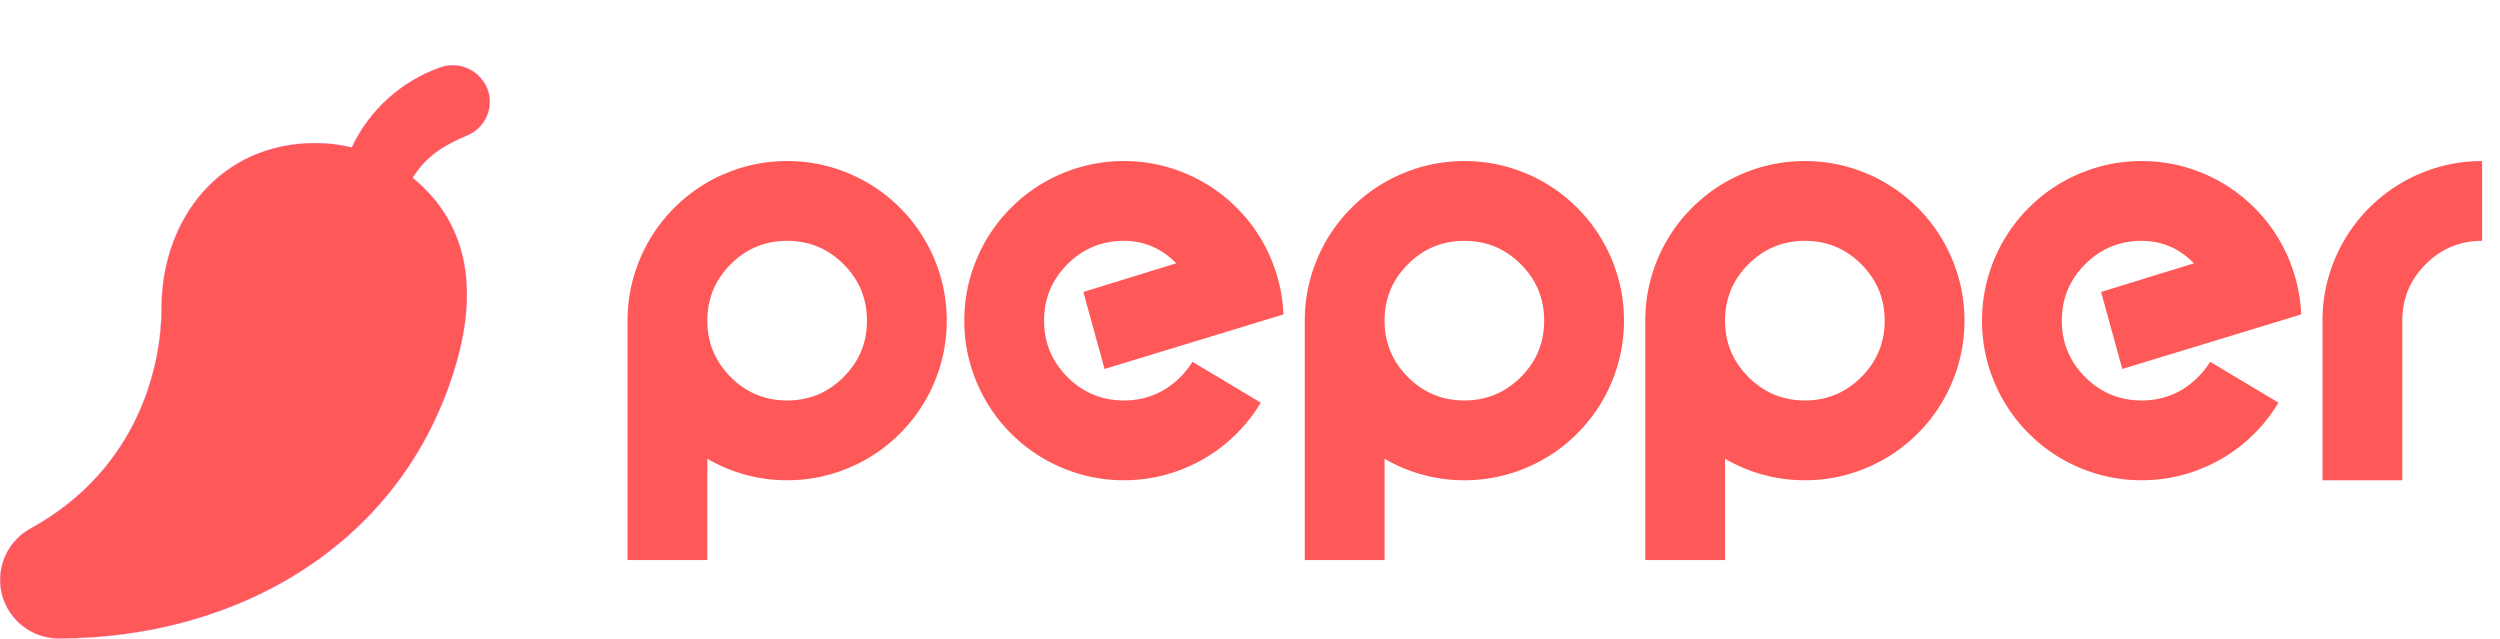
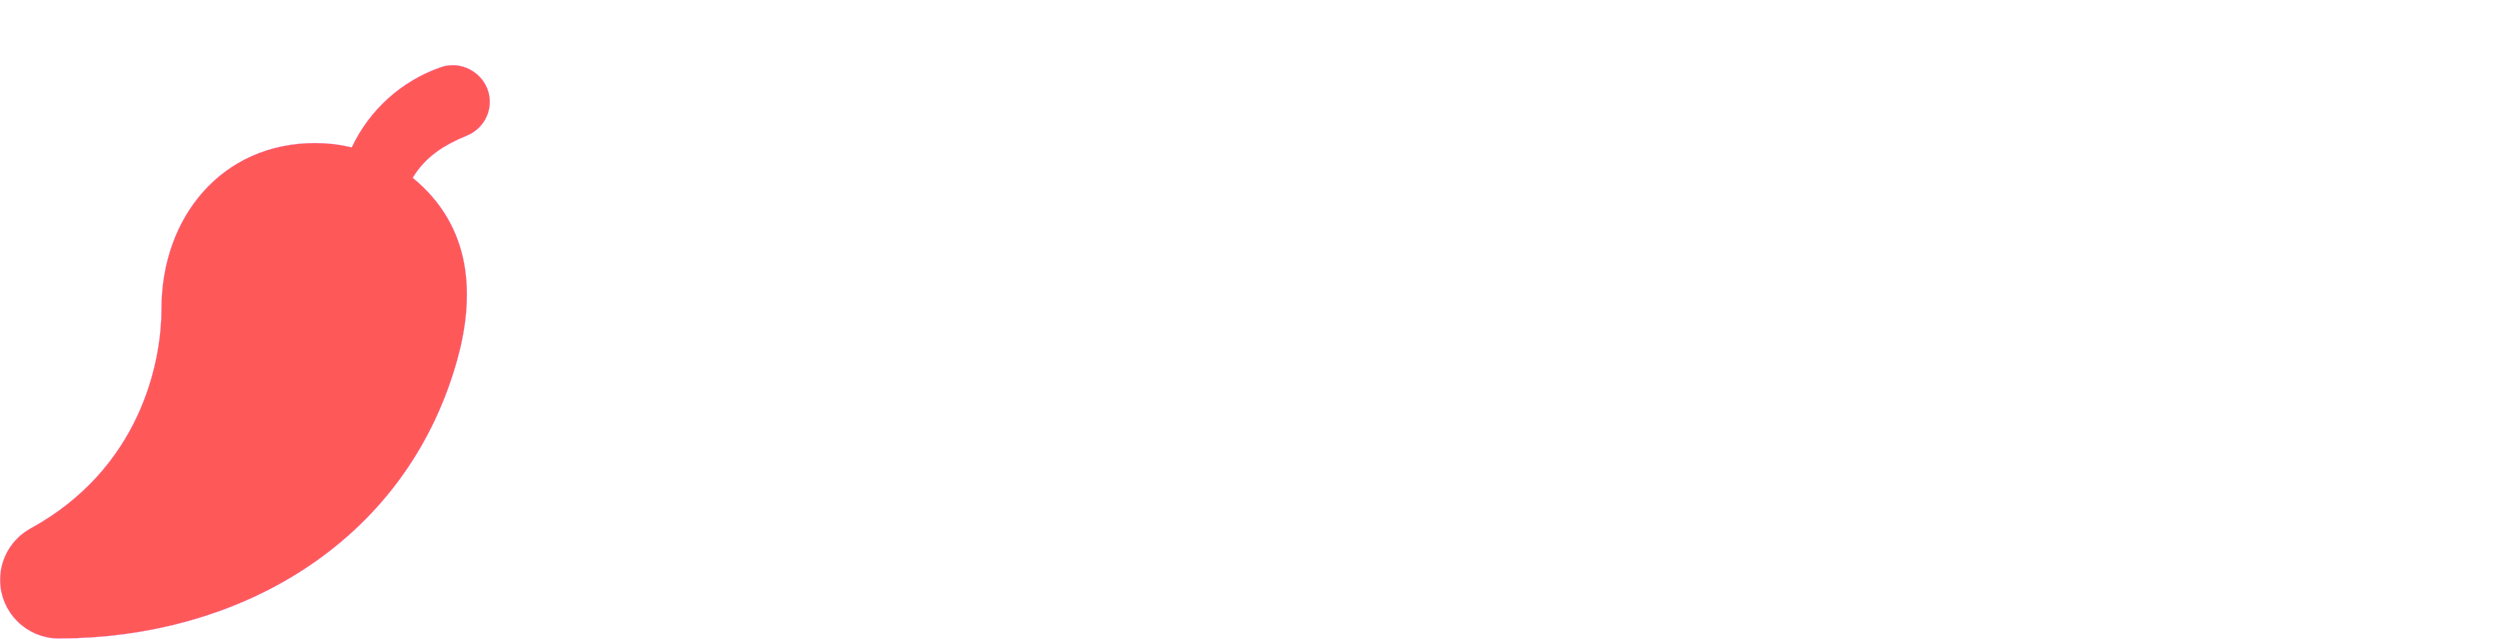
<svg xmlns="http://www.w3.org/2000/svg" width="3537" height="904" fill="none">
  <g filter="url(#a)">
-     <path fill="#FF5858" d="M1111.19 564.098c31.17 0 57.78-11.026 79.83-33.077 22.05-22.051 33.08-48.66 33.08-79.826 0-31.165-11.03-57.774-33.08-79.825-22.05-22.051-48.66-33.077-79.83-33.077-31.16 0-57.77 11.026-79.82 33.077-22.05 22.051-33.078 48.66-33.078 79.825 0 31.166 11.028 57.775 33.078 79.826 22.05 22.051 48.66 33.077 79.82 33.077zm-225.8-112.903c0-29.989 5.733-58.803 17.2-86.44 11.466-27.638 27.784-52.041 48.953-73.211 21.17-21.169 45.573-37.487 73.207-48.953 27.64-11.467 56.45-17.2 86.44-17.2 29.99 0 58.81 5.733 86.45 17.2 27.63 11.466 52.04 27.784 73.21 48.953 21.16 21.17 37.48 45.573 48.95 73.211 11.47 27.637 17.2 56.451 17.2 86.44 0 29.99-5.73 58.804-17.2 86.441-11.47 27.638-27.79 52.041-48.95 73.21-21.17 21.169-45.58 37.487-73.21 48.954-27.64 11.467-56.46 17.2-86.45 17.2-29.99 0-58.8-5.733-86.44-17.2a222.402 222.402 0 0 1-26.458-13.231v143.333H885.39V451.195zm776.33-81.148c-20.88-21.169-45.58-31.754-74.1-31.754-31.16 0-57.77 11.026-79.82 33.077-22.05 22.051-33.08 48.66-33.08 79.825 0 31.166 11.03 57.775 33.08 79.826 22.05 22.051 48.66 33.077 79.82 33.077 31.17 0 57.78-11.026 79.83-33.077 6.76-6.763 12.5-13.966 17.2-21.61l96.58 57.774c-9.4 15.877-20.72 30.431-33.95 43.661-21.17 21.169-45.58 37.487-73.21 48.954-27.64 11.467-56.46 17.2-86.45 17.2-29.99 0-58.8-5.733-86.44-17.2-27.63-11.467-52.04-27.785-73.21-48.954-21.17-21.169-37.48-45.572-48.95-73.21-11.47-27.637-17.2-56.451-17.2-86.441 0-29.989 5.73-58.803 17.2-86.44 11.47-27.638 27.78-52.041 48.95-73.211 21.17-21.169 45.58-37.487 73.21-48.953 27.64-11.467 56.45-17.2 86.44-17.2 29.99 0 58.81 5.733 86.45 17.2 27.63 11.466 52.04 27.784 73.21 48.953 21.16 21.17 37.48 45.573 48.95 73.211 10.29 24.991 16.02 50.864 17.2 77.62l-253.15 77.179-29.99-108.933 131.43-40.574zm407.63 194.051c31.16 0 57.77-11.026 79.82-33.077 22.05-22.051 33.08-48.66 33.08-79.826 0-31.165-11.03-57.774-33.08-79.825-22.05-22.051-48.66-33.077-79.82-33.077-31.17 0-57.78 11.026-79.83 33.077-22.05 22.051-33.08 48.66-33.08 79.825 0 31.166 11.03 57.775 33.08 79.826 22.05 22.051 48.66 33.077 79.83 33.077zm-225.81-112.903c0-29.989 5.74-58.803 17.2-86.44 11.47-27.638 27.79-52.041 48.96-73.211 21.17-21.169 45.57-37.487 73.21-48.953 27.63-11.467 56.45-17.2 86.44-17.2 29.99 0 58.8 5.733 86.44 17.2 27.64 11.466 52.04 27.784 73.21 48.953 21.17 21.17 37.48 45.573 48.95 73.211 11.47 27.637 17.2 56.451 17.2 86.44 0 29.99-5.73 58.804-17.2 86.441-11.47 27.638-27.78 52.041-48.95 73.21-21.17 21.169-45.57 37.487-73.21 48.954-27.64 11.467-56.45 17.2-86.44 17.2-29.99 0-58.81-5.733-86.44-17.2a221.96 221.96 0 0 1-26.47-13.231v143.333h-112.9V451.195zm707.53 112.903c31.17 0 57.77-11.026 79.82-33.077 22.06-22.051 33.08-48.66 33.08-79.826 0-31.165-11.02-57.774-33.08-79.825-22.05-22.051-48.65-33.077-79.82-33.077-31.17 0-57.77 11.026-79.83 33.077-22.05 22.051-33.07 48.66-33.07 79.825 0 31.166 11.02 57.775 33.07 79.826 22.06 22.051 48.66 33.077 79.83 33.077zm-225.81-112.903c0-29.989 5.74-58.803 17.2-86.44 11.47-27.638 27.79-52.041 48.96-73.211 21.17-21.169 45.57-37.487 73.21-48.953 27.64-11.467 56.45-17.2 86.44-17.2 29.99 0 58.8 5.733 86.44 17.2 27.64 11.466 52.04 27.784 73.21 48.953 21.17 21.17 37.49 45.573 48.95 73.211 11.47 27.637 17.2 56.451 17.2 86.44 0 29.99-5.73 58.804-17.2 86.441-11.46 27.638-27.78 52.041-48.95 73.21-21.17 21.169-45.57 37.487-73.21 48.954-27.64 11.467-56.45 17.2-86.44 17.2-29.99 0-58.8-5.733-86.44-17.2a221.077 221.077 0 0 1-26.46-13.231v143.333h-112.91V451.195zm776.33-81.148c-20.87-21.169-45.57-31.754-74.09-31.754-31.17 0-57.77 11.026-79.83 33.077-22.05 22.051-33.07 48.66-33.07 79.825 0 31.166 11.02 57.775 33.07 79.826 22.06 22.051 48.66 33.077 79.83 33.077s57.77-11.026 79.82-33.077c6.77-6.763 12.5-13.966 17.2-21.61l96.59 57.774c-9.41 15.877-20.73 30.431-33.96 43.661-21.17 21.169-45.57 37.487-73.21 48.954-27.64 11.467-56.45 17.2-86.44 17.2-29.99 0-58.8-5.733-86.44-17.2-27.64-11.467-52.04-27.785-73.21-48.954-21.17-21.169-37.49-45.572-48.96-73.21-11.46-27.637-17.2-56.451-17.2-86.441 0-29.989 5.74-58.803 17.2-86.44 11.47-27.638 27.79-52.041 48.96-73.211 21.17-21.169 45.57-37.487 73.21-48.953 27.64-11.467 56.45-17.2 86.44-17.2 29.99 0 58.8 5.733 86.44 17.2 27.64 11.466 52.04 27.784 73.21 48.953 21.17 21.17 37.49 45.573 48.95 73.211 10.29 24.991 16.03 50.864 17.2 77.62l-253.14 77.179-29.99-108.933 131.42-40.574zm294.73 81.148V677h-112.9V451.195c0-29.989 5.73-58.803 17.2-86.44 11.46-27.638 27.78-52.041 48.95-73.211 21.17-21.169 45.57-37.487 73.21-48.953 27.64-11.467 56.45-17.2 86.44-17.2v112.902c-31.16 0-57.77 11.026-79.82 33.077-22.05 22.051-33.08 48.66-33.08 79.825z" />
-   </g>
+     </g>
  <path fill="#FF5858" stroke="#EA93FF" stroke-width=".318" d="M497.712 208.401c24.816-52.75 70.163-93.933 125.74-113.25l.016.033.137-.05c32.763-11.864 69.4 13.263 69.4 48.692 0 21.616-13.248 40.139-32.068 47.89-31.753 13.078-58.549 29.29-76.93 59.734l-.071.118.106.087c83.787 68.674 89.295 166.1 61.659 261.911-74.07 256.8-310.393 389.736-562.613 389.736-45.8 0-82.929-37.129-82.929-82.929 0-31.169 17.195-58.321 42.616-72.489C198.48 662.656 228.444 512.77 228.444 436.816c0-129.671 85.513-234.461 217.533-234.461 17.761 0 35.025 2.124 51.553 6.133l.126.03.056-.117z" />
  <defs>
    <filter id="a" width="2626.3" height="566.975" x="885.391" y="225.391" color-interpolation-filters="sRGB" filterUnits="userSpaceOnUse">
      <feFlood flood-opacity="0" result="BackgroundImageFix" />
      <feColorMatrix in="SourceAlpha" result="hardAlpha" values="0 0 0 0 0 0 0 0 0 0 0 0 0 0 0 0 0 0 127 0" />
      <feOffset dx="2.463" dy="2.463" />
      <feComposite in2="hardAlpha" operator="out" />
      <feColorMatrix values="0 0 0 0 0 0 0 0 0 0 0 0 0 0 0 0 0 0 1 0" />
      <feBlend in2="BackgroundImageFix" result="effect1_dropShadow_39_5" />
      <feBlend in="SourceGraphic" in2="effect1_dropShadow_39_5" result="shape" />
    </filter>
  </defs>
</svg>